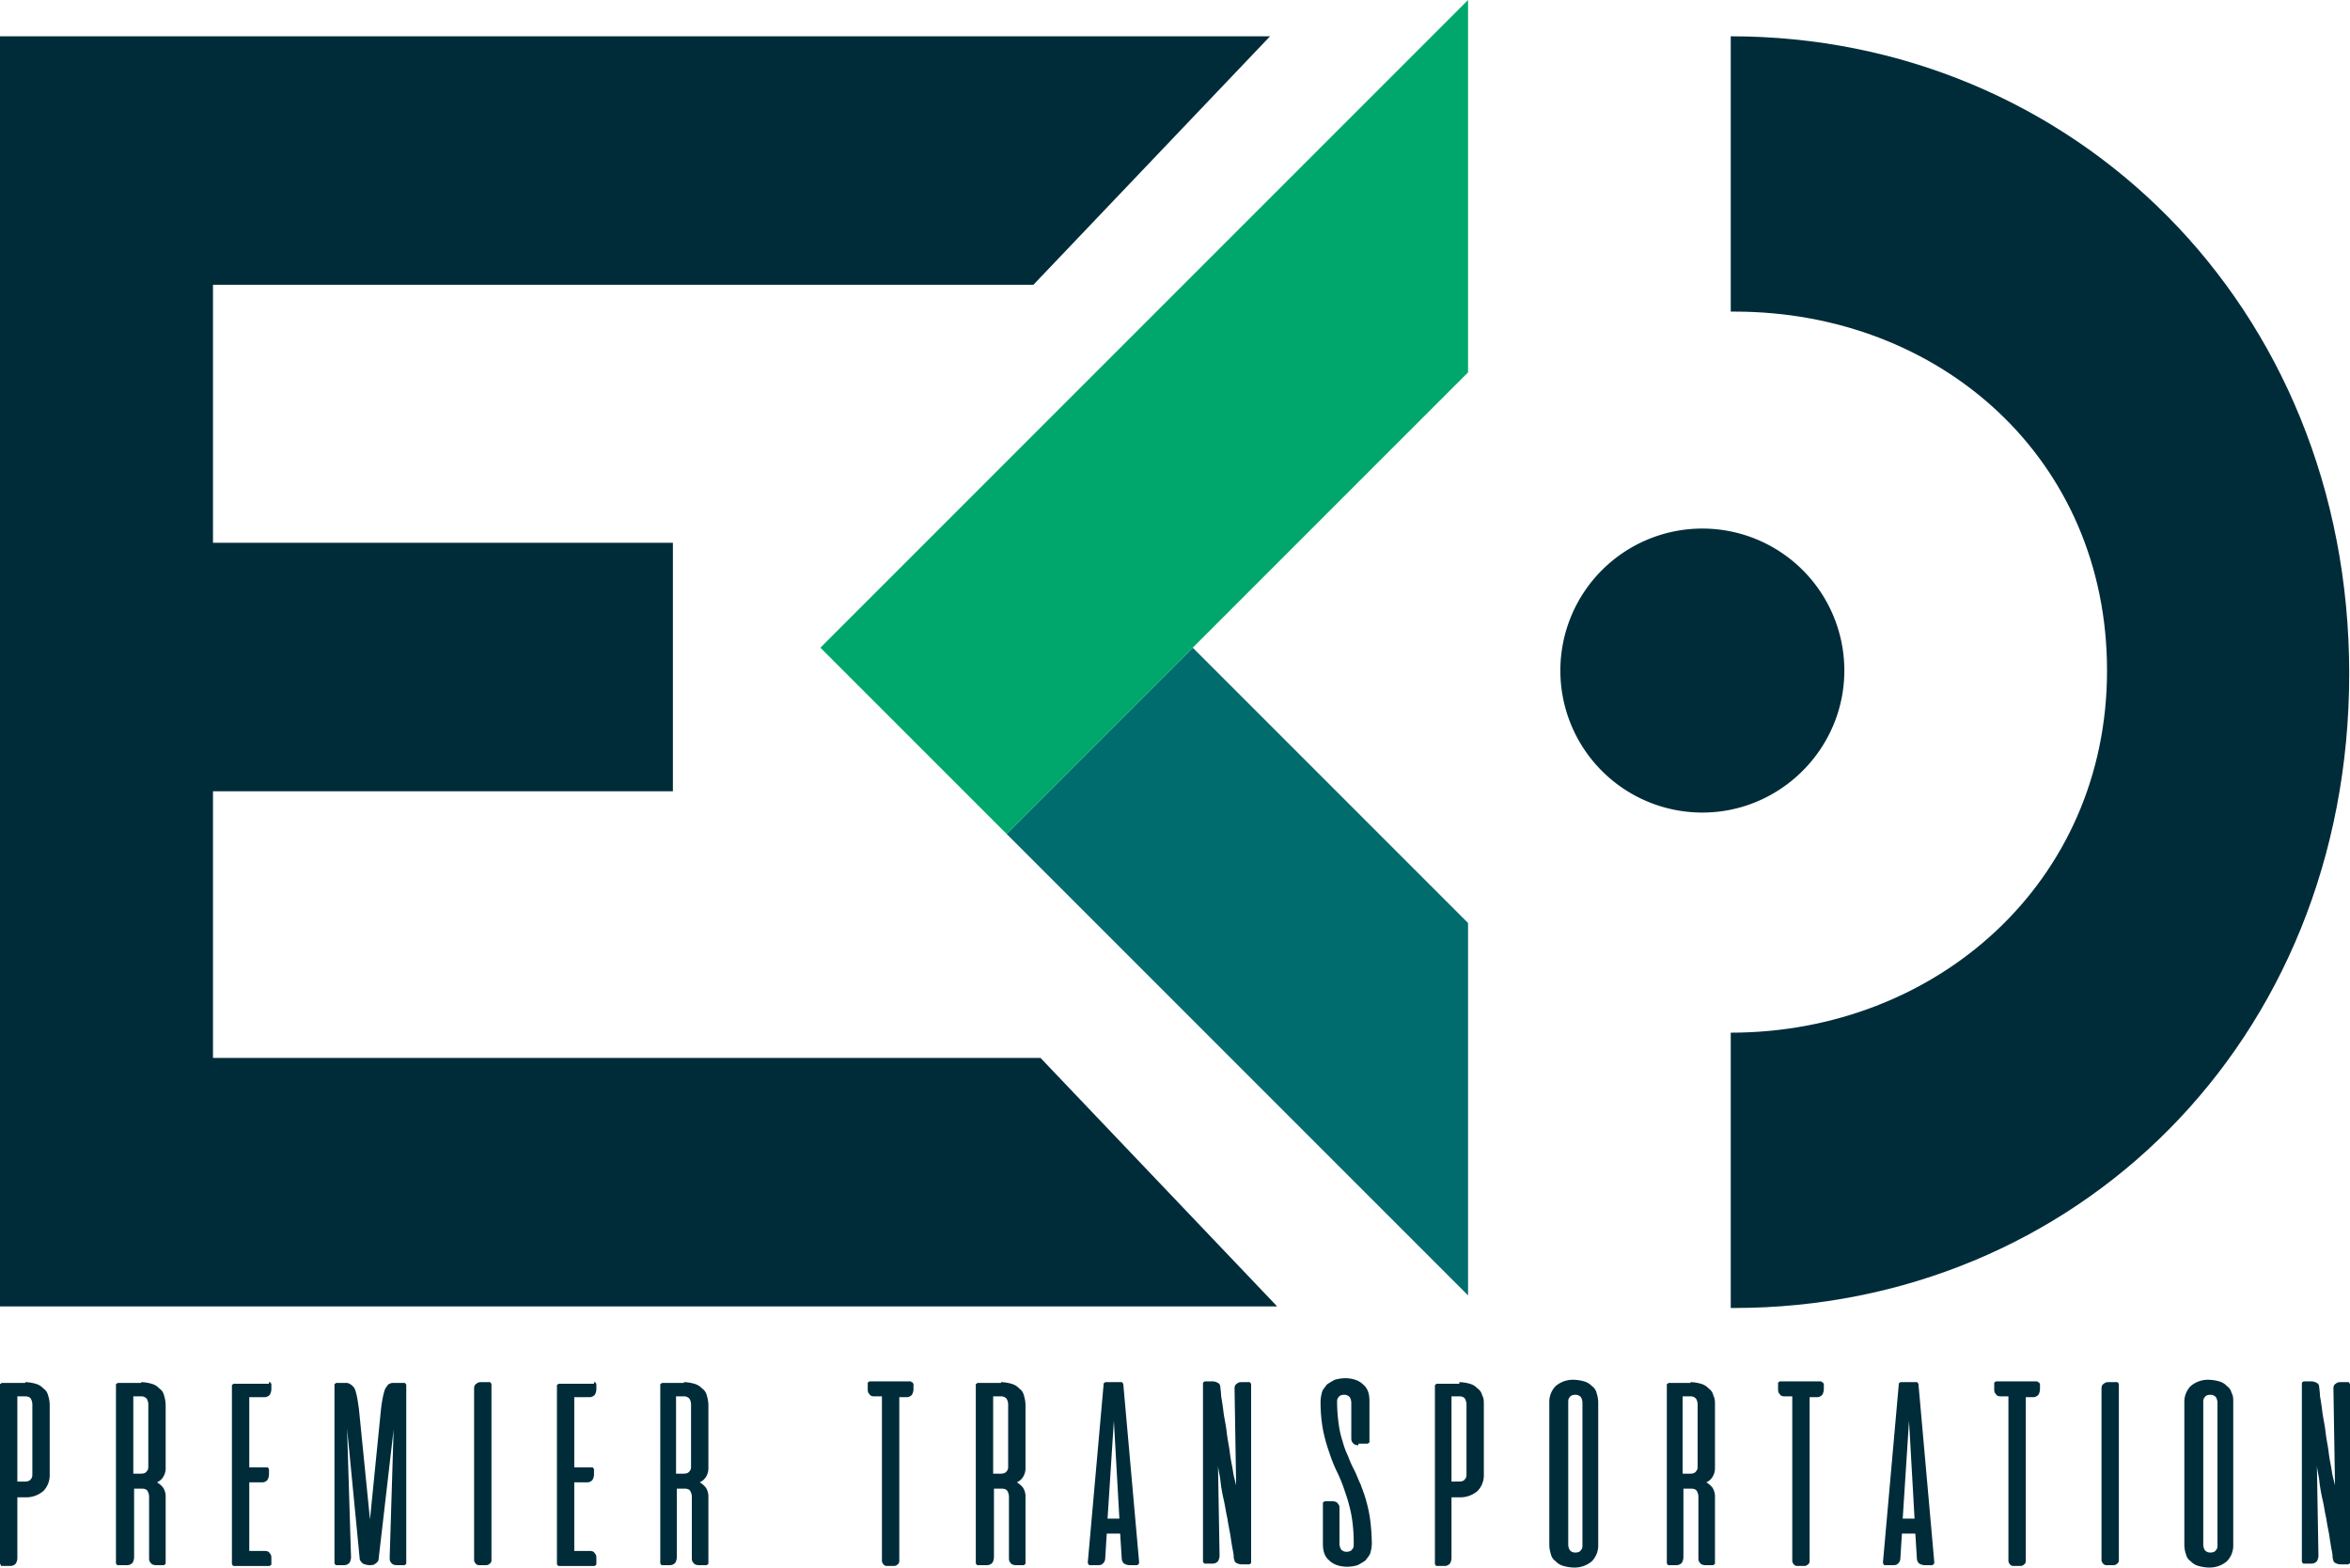
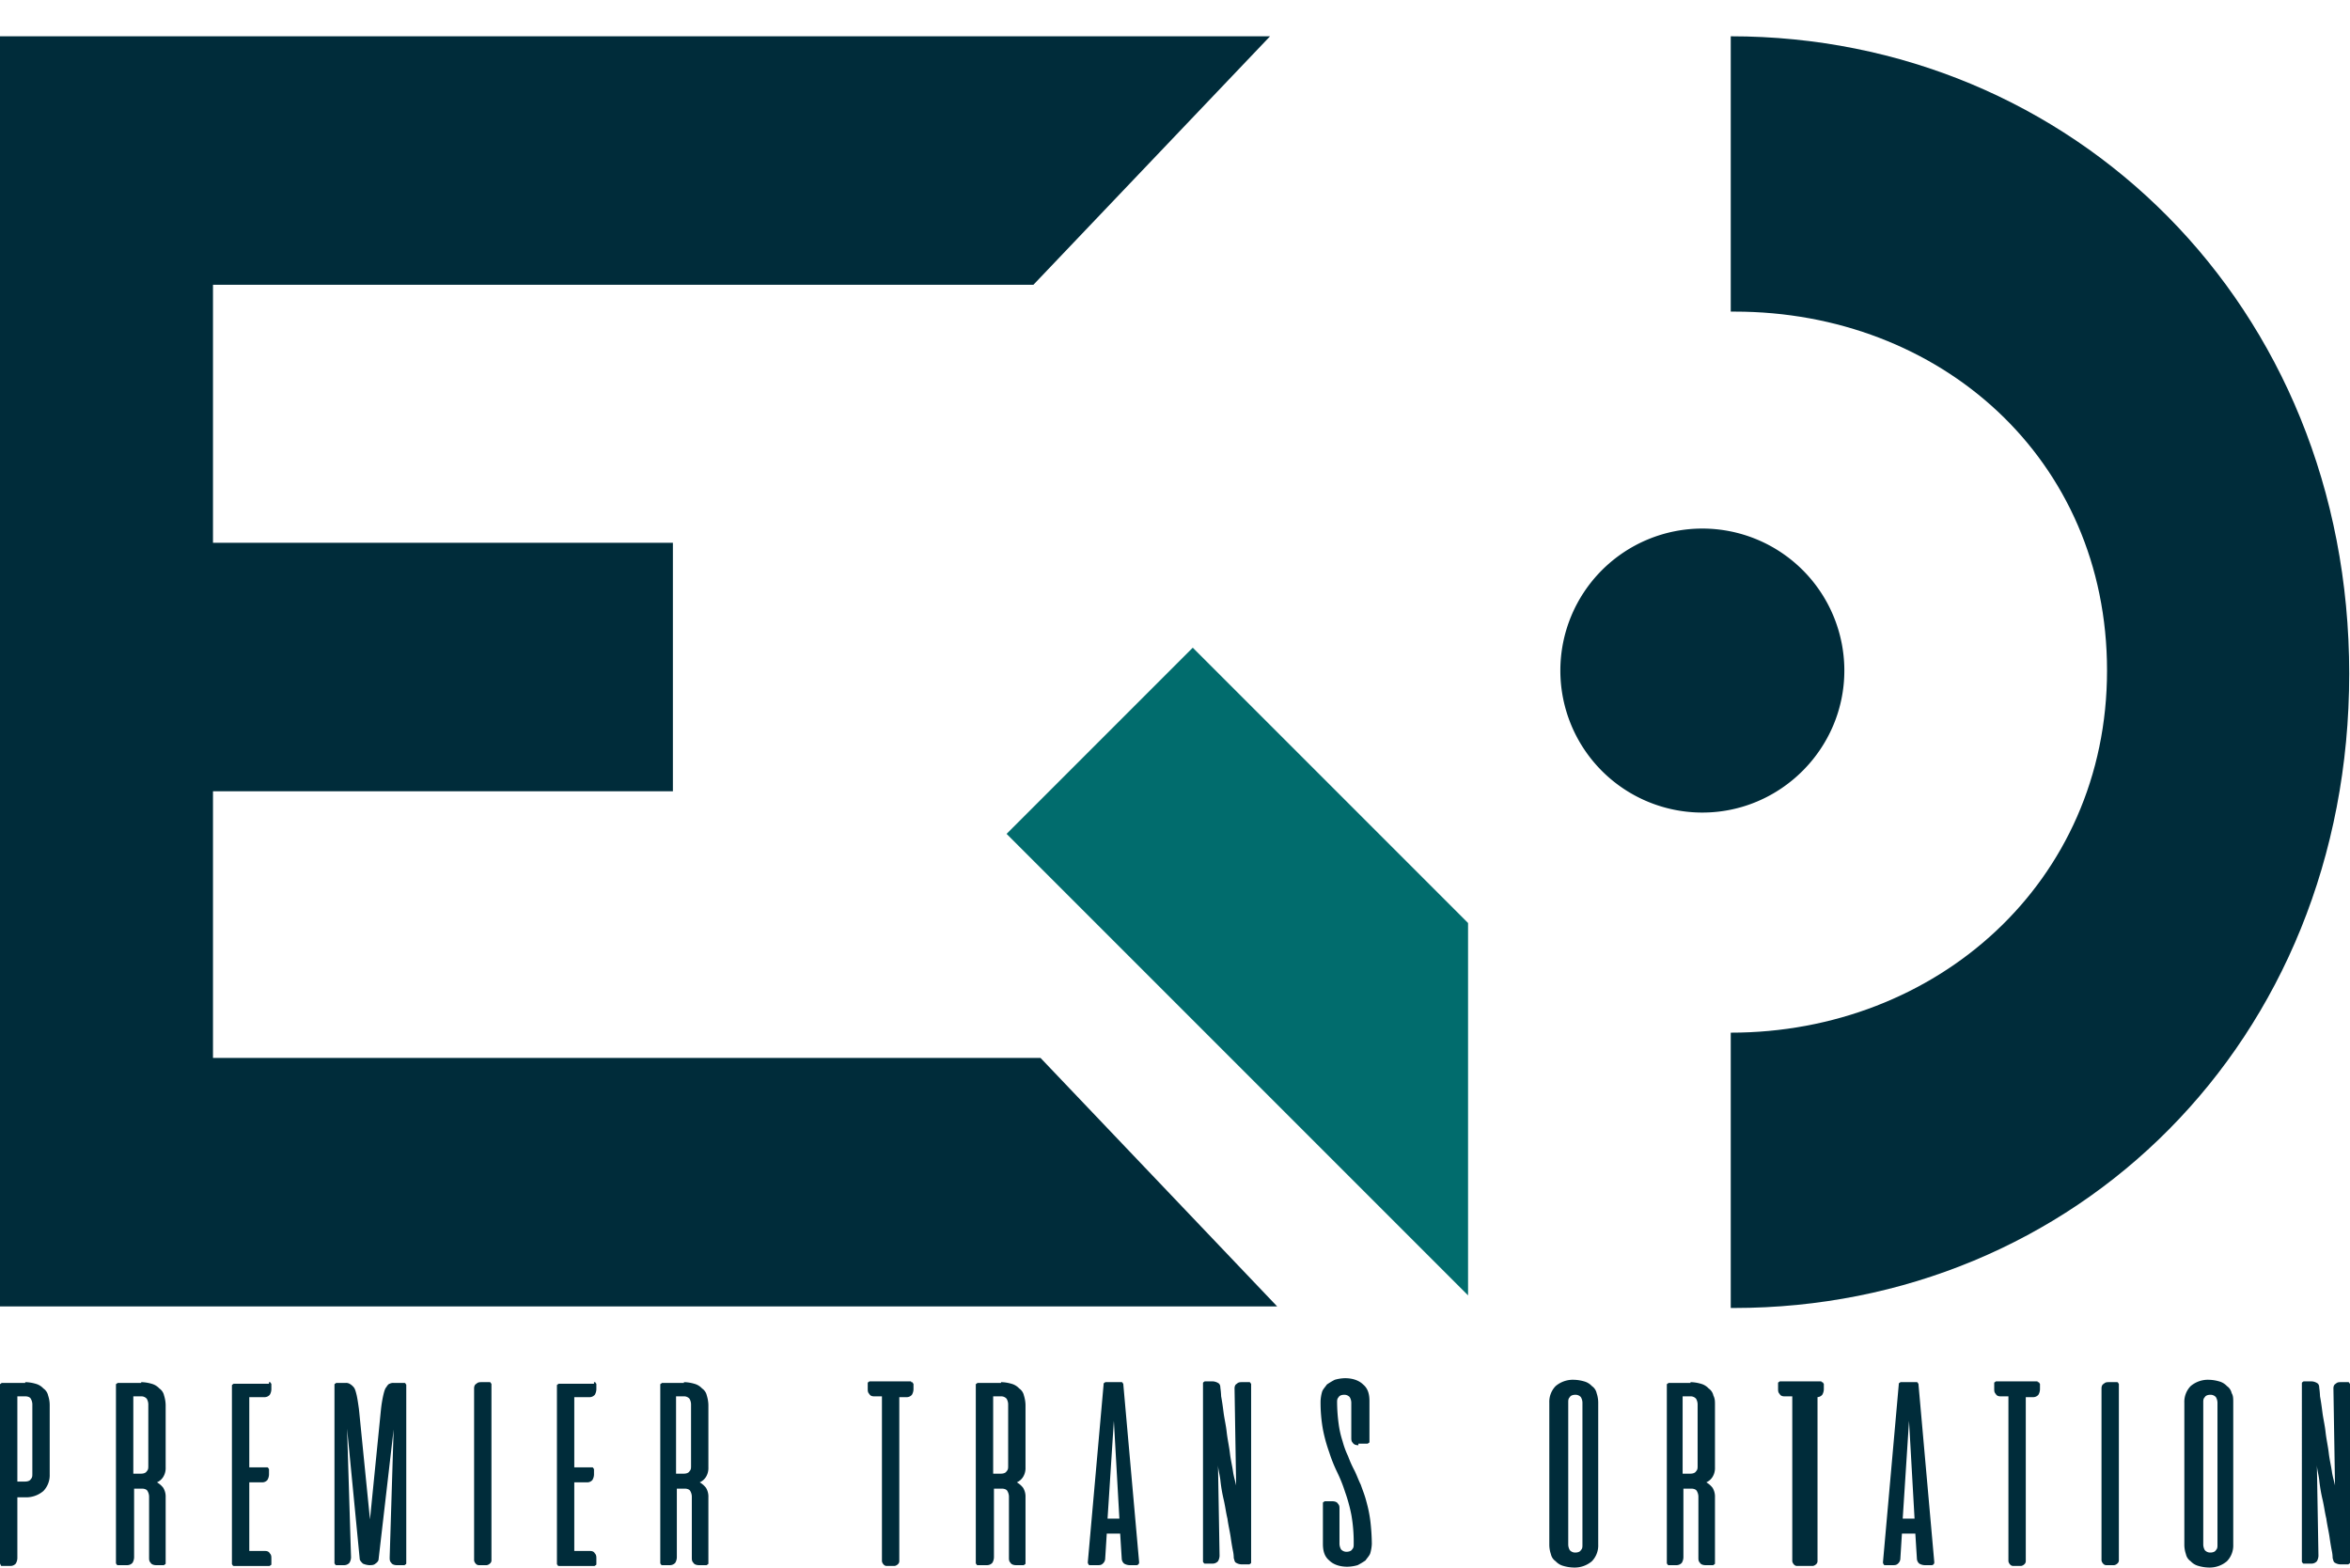
<svg xmlns="http://www.w3.org/2000/svg" width="1700.764" height="1134.413" viewBox="0 0 1700.764 1134.413">
  <defs>
    <clipPath id="clip-path">
      <rect width="1700.764" height="1134.413" fill="none" />
    </clipPath>
  </defs>
  <g id="Repeat_Grid_14" data-name="Repeat Grid 14" clip-path="url(#clip-path)">
    <g id="Group_471" data-name="Group 471">
      <path id="XMLID_6_" d="M222.254,203.85c148.438,0,269.473,106.191,269.473,259.768S367.838,725.669,219.4,725.669v199.25h2.283C467.749,924.919,667,733.091,667,465.9S466.036,4.6,219.4,4.6V203.85Z" transform="translate(1033.193 21.662)" fill="#002c3a" />
      <path id="XMLID_5_" d="M373.473,193.237,238.737,327.973,104,193.237,238.737,58.5h0L104,193.237,572.723,661.96V392.487Z" transform="translate(489.755 275.487)" fill="#016c6d" />
-       <path id="XMLID_4_" d="M238.737,603.46,373.473,468.723l199.25-199.25V0L238.737,333.987,104,468.723Z" transform="translate(489.755)" fill="#00a76d" />
      <path id="XMLID_3_" d="M300.565,272.53A102.765,102.765,0,1,1,403.33,169.765C403.33,226.286,357.086,272.53,300.565,272.53Z" transform="translate(931.475 315.515)" fill="#002c3a" />
      <path id="XMLID_1_" d="M0,4.6H919.177L747.9,184.439H154.148v186.69H486.993V550.968H154.148v192.97H753.04L924.316,923.778H0Z" transform="translate(0 21.662)" fill="#002c3a" />
      <path id="Path_295" data-name="Path 295" d="M18.269,175.2a28.931,28.931,0,0,1,7.422,1.142,11.846,11.846,0,0,1,5.709,3.426,8.314,8.314,0,0,1,3.426,5.138,21.3,21.3,0,0,1,1.142,6.851V242A16.355,16.355,0,0,1,31.4,253.987a19.266,19.266,0,0,1-13.131,4.567H12.56v43.96a8.254,8.254,0,0,1-1.142,4,5.183,5.183,0,0,1-4,1.712H1.713c-.571,0-1.142,0-1.142-.571C0,306.511,0,306.511,0,305.94V177.484c0-.571,0-1.142.571-1.142.571-.571.571-.571,1.142-.571H18.269ZM12.56,185.476v61.66h5.709c1.713,0,3.426-.571,4-1.713,1.142-1.142,1.142-2.284,1.142-4V191.186a8.252,8.252,0,0,0-1.142-4c-.571-1.142-2.284-1.713-4-1.713Z" transform="translate(0 825.048)" fill="#002c3a" />
      <path id="Path_296" data-name="Path 296" d="M32.969,175.2a28.93,28.93,0,0,1,7.422,1.142,11.846,11.846,0,0,1,5.709,3.426,8.314,8.314,0,0,1,3.426,5.138,24.537,24.537,0,0,1,1.142,6.851v45.1a12.175,12.175,0,0,1-1.713,6.851,10.157,10.157,0,0,1-4.567,4,15.384,15.384,0,0,1,4.567,4,12.176,12.176,0,0,1,1.713,6.851V305.94c0,.571,0,1.142-.571,1.142-.571.571-.571.571-1.142.571H43.817c-1.713,0-3.426-.571-4-1.713-1.142-1.142-1.142-2.284-1.142-4v-43.96a8.248,8.248,0,0,0-1.142-4c-.571-1.142-2.284-1.713-4-1.713H27.831v49.67a8.254,8.254,0,0,1-1.142,4,5.182,5.182,0,0,1-4,1.713h-6.28c-.571,0-1.142,0-1.142-.571-.571-.571-.571-.571-.571-1.142V177.484c0-.571,0-1.142.571-1.142.571-.571.571-.571,1.142-.571H32.969ZM27.26,185.476v55.951h5.709c1.713,0,3.426-.571,4-1.713,1.142-1.142,1.142-2.283,1.142-4V191.186a8.252,8.252,0,0,0-1.142-4,5.183,5.183,0,0,0-4-1.713Z" transform="translate(69.225 825.048)" fill="#002c3a" />
      <path id="Path_297" data-name="Path 297" d="M56.233,175.2c.571,0,1.142,0,1.142.571.571.571.571.571.571,1.142v3.425a8.248,8.248,0,0,1-1.142,4,4.936,4.936,0,0,1-3.425,1.713H41.96v50.812H54.52c.571,0,1.142,0,1.142.571.571.571.571.571.571,1.141V242a8.251,8.251,0,0,1-1.142,4,4.935,4.935,0,0,1-3.425,1.713H41.96v49.669H53.379q2.569,0,3.425,1.712c1.142,1.143,1.142,2.284,1.142,4v3.426c0,.571,0,1.142-.571,1.142-.571.571-.571.571-1.142.571H31.113c-.571,0-1.142,0-1.142-.571-.571-.571-.571-.571-.571-1.142V178.055c0-.571,0-1.141.571-1.141.571-.571.571-.571,1.142-.571h25.12Z" transform="translate(138.45 825.048)" fill="#002c3a" />
      <path id="Path_298" data-name="Path 298" d="M76.084,194.14A93.939,93.939,0,0,1,77.8,183.864c.571-2.283,1.142-4.567,2.284-5.709.571-1.142,1.713-2.284,2.284-2.284a5.147,5.147,0,0,1,2.854-.571h7.422c.571,0,1.142,0,1.142.571.571.571.571.571.571,1.142V305.469c0,.571,0,1.142-.571,1.142-.571.571-.571.571-1.142.571H87.5c-1.713,0-3.426-.571-4-1.713-1.142-1.142-1.142-2.284-1.142-4l2.854-92.489-10.847,93.63c0,1.142-.571,2.284-2.284,3.426-1.142,1.142-2.855,1.142-4.567,1.142h0a13.439,13.439,0,0,1-4.567-1.142c-1.142-1.142-2.284-2.284-2.284-3.426l-9.135-94.2,2.855,93.06a8.25,8.25,0,0,1-1.142,4,5.182,5.182,0,0,1-4,1.713H44.113c-.571,0-1.142,0-1.142-.571-.571-.571-.571-.571-.571-1.142V177.013c0-.571,0-1.142.571-1.142.571-.571.571-.571,1.142-.571h6.28a5.148,5.148,0,0,1,2.855.571,10.035,10.035,0,0,1,2.855,2.284c1.142,1.142,1.713,3.426,2.284,5.709s1.142,6.28,1.713,10.276l7.993,79.929Z" transform="translate(199.669 825.519)" fill="#002c3a" />
      <path id="Path_299" data-name="Path 299" d="M60.1,179.768q0-2.569,1.713-3.426c1.142-1.142,2.284-1.142,4-1.142h5.138c.571,0,1.142,0,1.142.571.571.571.571.571.571,1.142V304.227a2.967,2.967,0,0,1-1.142,2.284,4.329,4.329,0,0,1-2.284,1.142H63.526a2.967,2.967,0,0,1-2.284-1.142,4.329,4.329,0,0,1-1.142-2.284Z" transform="translate(283.022 825.048)" fill="#002c3a" />
      <path id="Path_300" data-name="Path 300" d="M97.433,175.2c.571,0,1.142,0,1.142.571.571.571.571.571.571,1.142v3.425a8.25,8.25,0,0,1-1.142,4,4.936,4.936,0,0,1-3.426,1.713H83.16v50.812h12.56c.571,0,1.141,0,1.141.571.571.571.571.571.571,1.141V242a8.255,8.255,0,0,1-1.142,4,4.935,4.935,0,0,1-3.425,1.713H83.16v49.669H94.578q2.569,0,3.426,1.712c1.142,1.143,1.142,2.284,1.142,4v3.426c0,.571,0,1.142-.571,1.142-.571.571-.571.571-1.142.571H72.313c-.571,0-1.142,0-1.142-.571-.571-.571-.571-.571-.571-1.142V178.055c0-.571,0-1.141.571-1.141.571-.571.571-.571,1.142-.571h25.12Z" transform="translate(332.468 825.048)" fill="#002c3a" />
      <path id="Path_301" data-name="Path 301" d="M100.828,175.2a28.932,28.932,0,0,1,7.422,1.142,11.846,11.846,0,0,1,5.709,3.426,8.314,8.314,0,0,1,3.426,5.138,24.542,24.542,0,0,1,1.142,6.851v45.1a12.174,12.174,0,0,1-1.713,6.851,10.157,10.157,0,0,1-4.567,4,15.383,15.383,0,0,1,4.567,4,12.175,12.175,0,0,1,1.713,6.851V305.94c0,.571,0,1.142-.571,1.142-.571.571-.571.571-1.142.571h-5.138c-1.713,0-3.426-.571-4-1.713-1.142-1.142-1.142-2.284-1.142-4v-43.96a8.247,8.247,0,0,0-1.142-4c-.571-1.142-2.284-1.713-4-1.713H95.689v49.67a8.254,8.254,0,0,1-1.142,4,5.182,5.182,0,0,1-4,1.713H85.413c-.571,0-1.142,0-1.142-.571-.571-.571-.571-.571-.571-1.142V177.484c0-.571,0-1.142.571-1.142.571-.571.571-.571,1.142-.571h15.415Zm-5.709,10.276v55.951h5.709c1.713,0,3.426-.571,4-1.713,1.142-1.142,1.142-2.283,1.142-4V191.186a8.253,8.253,0,0,0-1.142-4,5.183,5.183,0,0,0-4-1.713Z" transform="translate(394.158 825.048)" fill="#002c3a" />
      <path id="Path_302" data-name="Path 302" d="M141.4,175.671c.571,0,1.142,0,1.142.571.571.571.571.571.571,1.142v3.425a8.25,8.25,0,0,1-1.142,4,4.935,4.935,0,0,1-3.426,1.713h-5.709v118.75a2.968,2.968,0,0,1-1.142,2.284,4.329,4.329,0,0,1-2.284,1.142H123.7a2.967,2.967,0,0,1-2.284-1.142,4.329,4.329,0,0,1-1.142-2.284V185.947h-5.709q-2.569,0-3.426-1.712c-1.142-1.142-1.142-2.284-1.142-4v-3.425c0-.571,0-1.142.571-1.142.571-.571.571-.571,1.142-.571H141.4Z" transform="translate(518.01 824.577)" fill="#002c3a" />
      <path id="Path_303" data-name="Path 303" d="M141.969,175.2a28.933,28.933,0,0,1,7.422,1.142,11.846,11.846,0,0,1,5.709,3.426,8.314,8.314,0,0,1,3.426,5.138,24.534,24.534,0,0,1,1.142,6.851v45.1a12.175,12.175,0,0,1-1.713,6.851,10.156,10.156,0,0,1-4.567,4,15.382,15.382,0,0,1,4.567,4,12.176,12.176,0,0,1,1.713,6.851V305.94c0,.571,0,1.142-.571,1.142-.571.571-.571.571-1.142.571h-5.138c-1.713,0-3.426-.571-4-1.713-1.142-1.142-1.142-2.284-1.142-4v-43.96a8.246,8.246,0,0,0-1.142-4c-.571-1.142-2.284-1.713-4-1.713h-5.709v49.67a8.255,8.255,0,0,1-1.142,4,5.183,5.183,0,0,1-4,1.713h-6.28c-.571,0-1.142,0-1.142-.571-.571-.571-.571-.571-.571-1.142V177.484c0-.571,0-1.142.571-1.142.571-.571.571-.571,1.142-.571h16.557Zm-5.709,10.276v55.951h5.709c1.713,0,3.426-.571,4-1.713,1.142-1.142,1.142-2.283,1.142-4V191.186a8.248,8.248,0,0,0-1.142-4,5.182,5.182,0,0,0-4-1.713Z" transform="translate(582.525 825.048)" fill="#002c3a" />
      <path id="Path_304" data-name="Path 304" d="M161.879,175.2c.571,0,1.141,0,1.141.571.571.571.571.571.571,1.142L175.01,305.369a2.018,2.018,0,0,1-2.283,2.284h-4.568a8.254,8.254,0,0,1-4-1.142,4.936,4.936,0,0,1-1.713-3.426l-1.142-18.269H151.6l-1.142,18.269a4.935,4.935,0,0,1-1.713,3.426c-1.142,1.142-2.284,1.142-4,1.142h-4.568c-1.142,0-1.713,0-1.713-.571a2.1,2.1,0,0,1-.571-1.713l11.419-128.456c0-.571,0-1.142.571-1.142.571-.571.571-.571,1.142-.571Zm-9.706,98.769h8.564l-4-70.794Z" transform="translate(649.395 825.048)" fill="#002c3a" />
      <path id="Path_305" data-name="Path 305" d="M185.613,175.671c.571,0,1.142,0,1.142.571.571.571.571.571.571,1.141V305.84c0,.571,0,1.142-.571,1.142-.571.571-.571.571-1.142.571h-5.138a8.248,8.248,0,0,1-4-1.142c-1.142-.571-1.142-1.712-1.713-3.425a25.1,25.1,0,0,0-.571-5.138q-.857-4.282-1.713-10.277c-.571-4-1.713-8.563-2.283-13.131-1.142-4.567-1.713-9.706-2.854-14.273a114.352,114.352,0,0,1-2.284-13.7c-.571-4.568-1.713-7.993-1.713-11.419l1.142,66.227a8.252,8.252,0,0,1-1.142,4,5.184,5.184,0,0,1-4,1.713h-5.138c-.571,0-1.142,0-1.142-.571-.571-.571-.571-.571-.571-1.142V176.813c0-.571,0-1.142.571-1.142.571-.571.571-.571,1.142-.571h5.138a8.25,8.25,0,0,1,4,1.142q1.713.856,1.713,3.425a59.464,59.464,0,0,1,.571,6.28c.571,2.855,1.142,6.852,1.713,11.419s1.713,9.134,2.283,14.272,1.713,10.277,2.284,14.845c.571,5.138,1.713,9.705,2.284,13.7s1.713,7.422,2.283,10.276l-1.142-70.223q0-2.569,1.713-3.425c1.141-1.142,2.283-1.142,4-1.142h4.568Z" transform="translate(718.149 824.577)" fill="#002c3a" />
      <path id="Path_306" data-name="Path 306" d="M194.8,223.228c-1.713,0-3.426-.571-4-1.713-1.142-1.142-1.142-2.283-1.142-4V192.4a8.252,8.252,0,0,0-1.142-4,5.182,5.182,0,0,0-4-1.713c-1.713,0-3.426.571-4,1.713-1.141,1.143-1.141,2.283-1.141,4a121.7,121.7,0,0,0,1.141,15.416,68.246,68.246,0,0,0,2.855,12.56,60.837,60.837,0,0,0,4,10.848A80.856,80.856,0,0,0,191.95,241.5c1.713,3.426,2.854,6.851,4.567,10.276,1.142,3.426,2.855,7.422,4,11.989a96.761,96.761,0,0,1,2.854,13.7,151.921,151.921,0,0,1,1.142,17.127,28.663,28.663,0,0,1-1.142,6.851c-.571,1.713-2.283,3.426-3.425,5.138a50.131,50.131,0,0,1-5.709,3.425,28.907,28.907,0,0,1-7.422,1.143c-5.709,0-10.276-1.713-13.131-4.568-3.426-2.854-4.568-6.851-4.568-11.989V265.477c0-.572,0-1.143.571-1.143.571-.571.571-.571,1.142-.571h5.138c1.713,0,3.426.571,4,1.714,1.142,1.142,1.142,2.283,1.142,4v25.12a8.247,8.247,0,0,0,1.142,4,5.179,5.179,0,0,0,4,1.713c1.713,0,3.426-.571,4-1.713,1.142-1.142,1.142-2.284,1.142-4a112.767,112.767,0,0,0-1.713-21.124,115.124,115.124,0,0,0-4.567-16.557,106.317,106.317,0,0,0-5.709-14.273,106.305,106.305,0,0,1-5.709-14.273,115.085,115.085,0,0,1-4.567-16.556,110.644,110.644,0,0,1-1.713-20.553,28.685,28.685,0,0,1,1.142-6.851c.571-1.713,2.284-3.425,3.426-5.138a50.25,50.25,0,0,1,5.709-3.426A28.917,28.917,0,0,1,185.1,174.7c5.709,0,10.276,1.713,13.131,4.568,3.425,2.854,4.567,6.851,4.567,11.989v29.117c0,.571,0,1.142-.571,1.142-.571.571-.571.571-1.142.571H194.8Z" transform="translate(788.316 822.693)" fill="#002c3a" />
-       <path id="Path_307" data-name="Path 307" d="M199.6,175.2a28.931,28.931,0,0,1,7.422,1.142,11.85,11.85,0,0,1,5.709,3.426,8.312,8.312,0,0,1,3.425,5.138c1.142,1.713,1.142,4,1.142,6.851V242a16.356,16.356,0,0,1-4.567,11.989,19.268,19.268,0,0,1-13.132,4.567h-5.709v43.96a8.255,8.255,0,0,1-1.142,4,5.184,5.184,0,0,1-4,1.712h-5.138c-.571,0-1.142,0-1.142-.571-.571-.571-.571-.571-.571-1.142V178.055c0-.571,0-1.142.571-1.142.571-.571.571-.571,1.142-.571H199.6Zm-5.709,10.276v61.66H199.6c1.713,0,3.426-.571,4-1.713,1.142-1.142,1.142-2.284,1.142-4V191.186a8.253,8.253,0,0,0-1.142-4c-.571-1.142-2.284-1.713-4-1.713Z" transform="translate(856.6 825.048)" fill="#002c3a" />
      <path id="Path_308" data-name="Path 308" d="M196.4,191.457a16.352,16.352,0,0,1,4.568-11.989A19.261,19.261,0,0,1,214.1,174.9a28.938,28.938,0,0,1,7.421,1.142,11.838,11.838,0,0,1,5.708,3.426,8.311,8.311,0,0,1,3.426,5.138,21.29,21.29,0,0,1,1.142,6.85V294.222a16.355,16.355,0,0,1-4.568,11.989,19.261,19.261,0,0,1-13.13,4.567,28.932,28.932,0,0,1-7.422-1.142,11.845,11.845,0,0,1-5.709-3.425,8.312,8.312,0,0,1-3.426-5.139,21.278,21.278,0,0,1-1.142-6.851Zm23.979,0a8.253,8.253,0,0,0-1.142-4,5.186,5.186,0,0,0-4-1.713c-1.712,0-3.425.571-4,1.713-1.143,1.142-1.143,2.284-1.143,4V294.222a8.238,8.238,0,0,0,1.143,4,5.183,5.183,0,0,0,4,1.713c1.712,0,3.426-.571,4-1.713,1.142-1.141,1.142-2.283,1.142-4Z" transform="translate(924.883 823.635)" fill="#002c3a" />
      <path id="Path_309" data-name="Path 309" d="M228.427,175.2a28.931,28.931,0,0,1,7.422,1.142,11.847,11.847,0,0,1,5.709,3.426,8.313,8.313,0,0,1,3.425,5.138c1.142,2.284,1.142,4,1.142,6.851v45.1a12.177,12.177,0,0,1-1.712,6.851,10.156,10.156,0,0,1-4.567,4,15.379,15.379,0,0,1,4.567,4,12.178,12.178,0,0,1,1.712,6.851V305.94c0,.571,0,1.142-.571,1.142-.571.571-.571.571-1.142.571h-5.139c-1.713,0-3.425-.571-4-1.713-1.142-1.142-1.142-2.284-1.142-4v-43.96a8.249,8.249,0,0,0-1.142-4c-.571-1.142-2.283-1.713-4-1.713h-5.709v49.67a8.255,8.255,0,0,1-1.142,4,5.181,5.181,0,0,1-4,1.713h-5.138c-.571,0-1.142,0-1.142-.571-.571-.571-.571-.571-.571-1.142V177.484c0-.571,0-1.142.571-1.142.571-.571.571-.571,1.142-.571h15.414Zm-5.709,10.276v55.951h5.709c1.713,0,3.426-.571,4-1.713,1.142-1.142,1.142-2.283,1.142-4V191.186a8.248,8.248,0,0,0-1.142-4,5.182,5.182,0,0,0-4-1.713Z" transform="translate(995.049 825.048)" fill="#002c3a" />
-       <path id="Path_310" data-name="Path 310" d="M256.8,175.671c.57,0,1.141,0,1.141.571.571.571.571.571.571,1.142v3.425a8.25,8.25,0,0,1-1.142,4,4.934,4.934,0,0,1-3.425,1.713h-5.709v118.75a2.966,2.966,0,0,1-1.142,2.284,4.327,4.327,0,0,1-2.283,1.142H239.1a2.971,2.971,0,0,1-2.284-1.142,4.337,4.337,0,0,1-1.142-2.284V185.947h-5.708q-2.57,0-3.426-1.712c-1.142-1.142-1.142-2.284-1.142-4v-3.425c0-.571,0-1.142.571-1.142.571-.571.571-.571,1.142-.571H256.8Z" transform="translate(1061.448 824.577)" fill="#002c3a" />
+       <path id="Path_310" data-name="Path 310" d="M256.8,175.671c.57,0,1.141,0,1.141.571.571.571.571.571.571,1.142v3.425a8.25,8.25,0,0,1-1.142,4,4.934,4.934,0,0,1-3.425,1.713v118.75a2.966,2.966,0,0,1-1.142,2.284,4.327,4.327,0,0,1-2.283,1.142H239.1a2.971,2.971,0,0,1-2.284-1.142,4.337,4.337,0,0,1-1.142-2.284V185.947h-5.708q-2.57,0-3.426-1.712c-1.142-1.142-1.142-2.284-1.142-4v-3.425c0-.571,0-1.142.571-1.142.571-.571.571-.571,1.142-.571H256.8Z" transform="translate(1061.448 824.577)" fill="#002c3a" />
      <path id="Path_311" data-name="Path 311" d="M262.679,175.2c.571,0,1.142,0,1.142.571.571.571.571.571.571,1.142L275.81,305.369a2.019,2.019,0,0,1-2.284,2.284h-4.567a8.251,8.251,0,0,1-4-1.142,4.936,4.936,0,0,1-1.712-3.426l-1.142-18.269H252.4l-1.142,18.269a4.935,4.935,0,0,1-1.713,3.426c-1.142,1.142-2.284,1.142-4,1.142h-4.567c-1.142,0-1.713,0-1.713-.571a2.1,2.1,0,0,1-.571-1.713l11.418-128.456c0-.571,0-1.142.571-1.142.571-.571.571-.571,1.142-.571Zm-9.706,98.769h8.563l-4-70.794Z" transform="translate(1124.08 825.048)" fill="#002c3a" />
      <path id="Path_312" data-name="Path 312" d="M284.2,175.671c.571,0,1.142,0,1.142.571.571.571.571.571.571,1.142v3.425a8.25,8.25,0,0,1-1.142,4,4.937,4.937,0,0,1-3.426,1.713h-5.709v118.75a2.966,2.966,0,0,1-1.142,2.284,4.327,4.327,0,0,1-2.284,1.142H266.5a2.967,2.967,0,0,1-2.284-1.142,4.33,4.33,0,0,1-1.142-2.284V185.947h-5.709q-2.57,0-3.426-1.712c-1.142-1.142-1.142-2.284-1.142-4v-3.425c0-.571,0-1.142.571-1.142.571-.571.571-.571,1.142-.571H284.2Z" transform="translate(1190.479 824.577)" fill="#002c3a" />
      <path id="Path_313" data-name="Path 313" d="M266.4,179.768q0-2.569,1.713-3.426c1.142-1.142,2.284-1.142,4-1.142h5.138c.571,0,1.142,0,1.142.571.57.571.57.571.57,1.142V304.227a2.966,2.966,0,0,1-1.142,2.284,4.329,4.329,0,0,1-2.284,1.142h-5.709a2.968,2.968,0,0,1-2.284-1.142,4.335,4.335,0,0,1-1.142-2.284Z" transform="translate(1254.525 825.048)" fill="#002c3a" />
      <path id="Path_314" data-name="Path 314" d="M276.9,191.457a16.352,16.352,0,0,1,4.568-11.989A19.263,19.263,0,0,1,294.6,174.9a28.924,28.924,0,0,1,7.421,1.142,11.842,11.842,0,0,1,5.71,3.426,8.306,8.306,0,0,1,3.424,5.138c1.143,1.712,1.143,4,1.143,6.85V294.222a16.356,16.356,0,0,1-4.567,11.989,19.265,19.265,0,0,1-13.131,4.567,28.943,28.943,0,0,1-7.423-1.142,11.851,11.851,0,0,1-5.708-3.425,8.312,8.312,0,0,1-3.426-5.139,21.292,21.292,0,0,1-1.142-6.851Zm23.979,0a8.248,8.248,0,0,0-1.142-4,5.183,5.183,0,0,0-4-1.713c-1.713,0-3.426.571-4,1.713-1.142,1.142-1.142,2.284-1.142,4V294.222a8.249,8.249,0,0,0,1.142,4,5.185,5.185,0,0,0,4,1.713c1.712,0,3.424-.571,4-1.713,1.142-1.141,1.142-2.283,1.142-4Z" transform="translate(1303.971 823.635)" fill="#002c3a" />
      <path id="Path_315" data-name="Path 315" d="M324.913,175.671c.572,0,1.142,0,1.142.571.571.571.571.571.571,1.141V305.84c0,.571,0,1.142-.571,1.142-.57.571-.57.571-1.142.571h-5.138a8.249,8.249,0,0,1-4-1.142c-1.142-.571-1.142-1.712-1.712-3.425a25.063,25.063,0,0,0-.572-5.138q-.855-4.282-1.712-10.277c-.571-4-1.712-8.563-2.283-13.131-1.143-4.567-1.712-9.706-2.854-14.273a114.256,114.256,0,0,1-2.284-13.7c-.571-4.568-1.712-7.993-1.712-11.419l1.142,66.227a8.252,8.252,0,0,1-1.142,4,5.184,5.184,0,0,1-4,1.713h-5.139c-.571,0-1.142,0-1.142-.571-.571-.571-.571-.571-.571-1.142V176.813c0-.571,0-1.142.571-1.142.571-.571.571-.571,1.142-.571h5.139a8.251,8.251,0,0,1,4,1.142q1.712.856,1.712,3.425a59.489,59.489,0,0,1,.571,6.28c.572,2.855,1.142,6.852,1.713,11.419s1.712,9.134,2.284,14.272,1.713,10.277,2.283,14.845c.571,5.138,1.713,9.705,2.284,13.7s1.713,7.422,2.284,10.276l-1.142-70.223q0-2.569,1.712-3.425c1.142-1.142,2.284-1.142,4-1.142h4.567Z" transform="translate(1374.138 824.577)" fill="#002c3a" />
    </g>
  </g>
</svg>